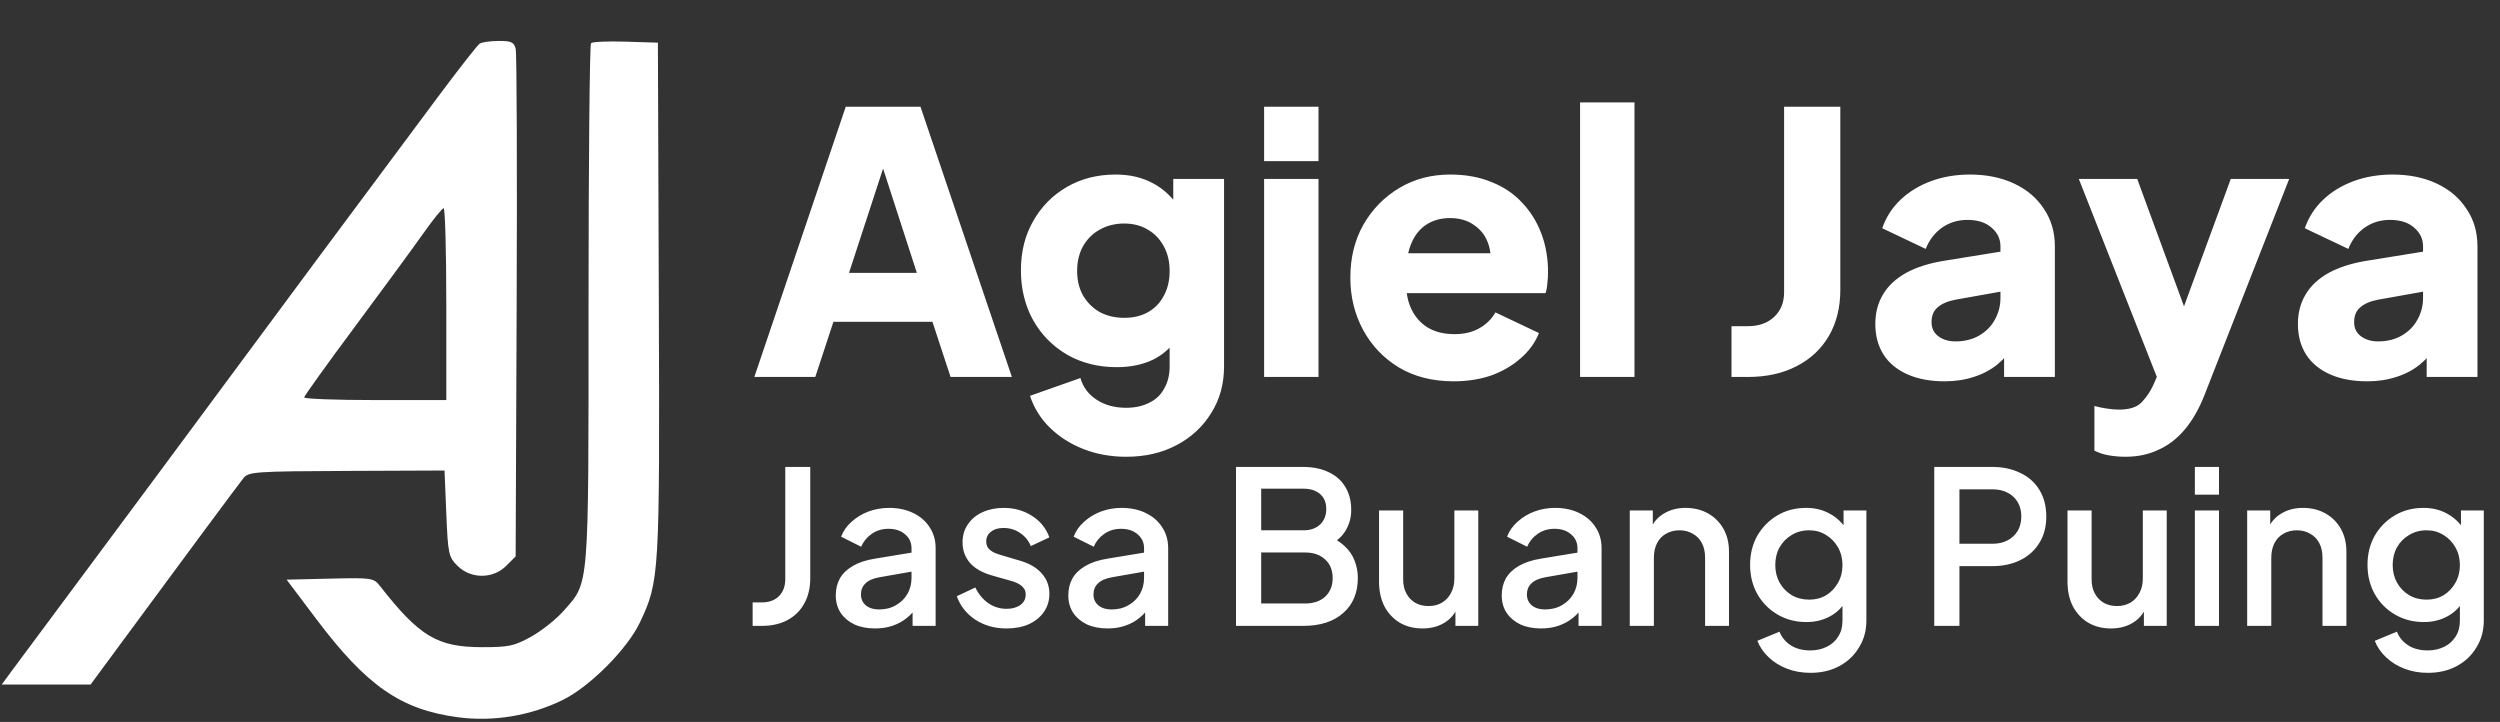
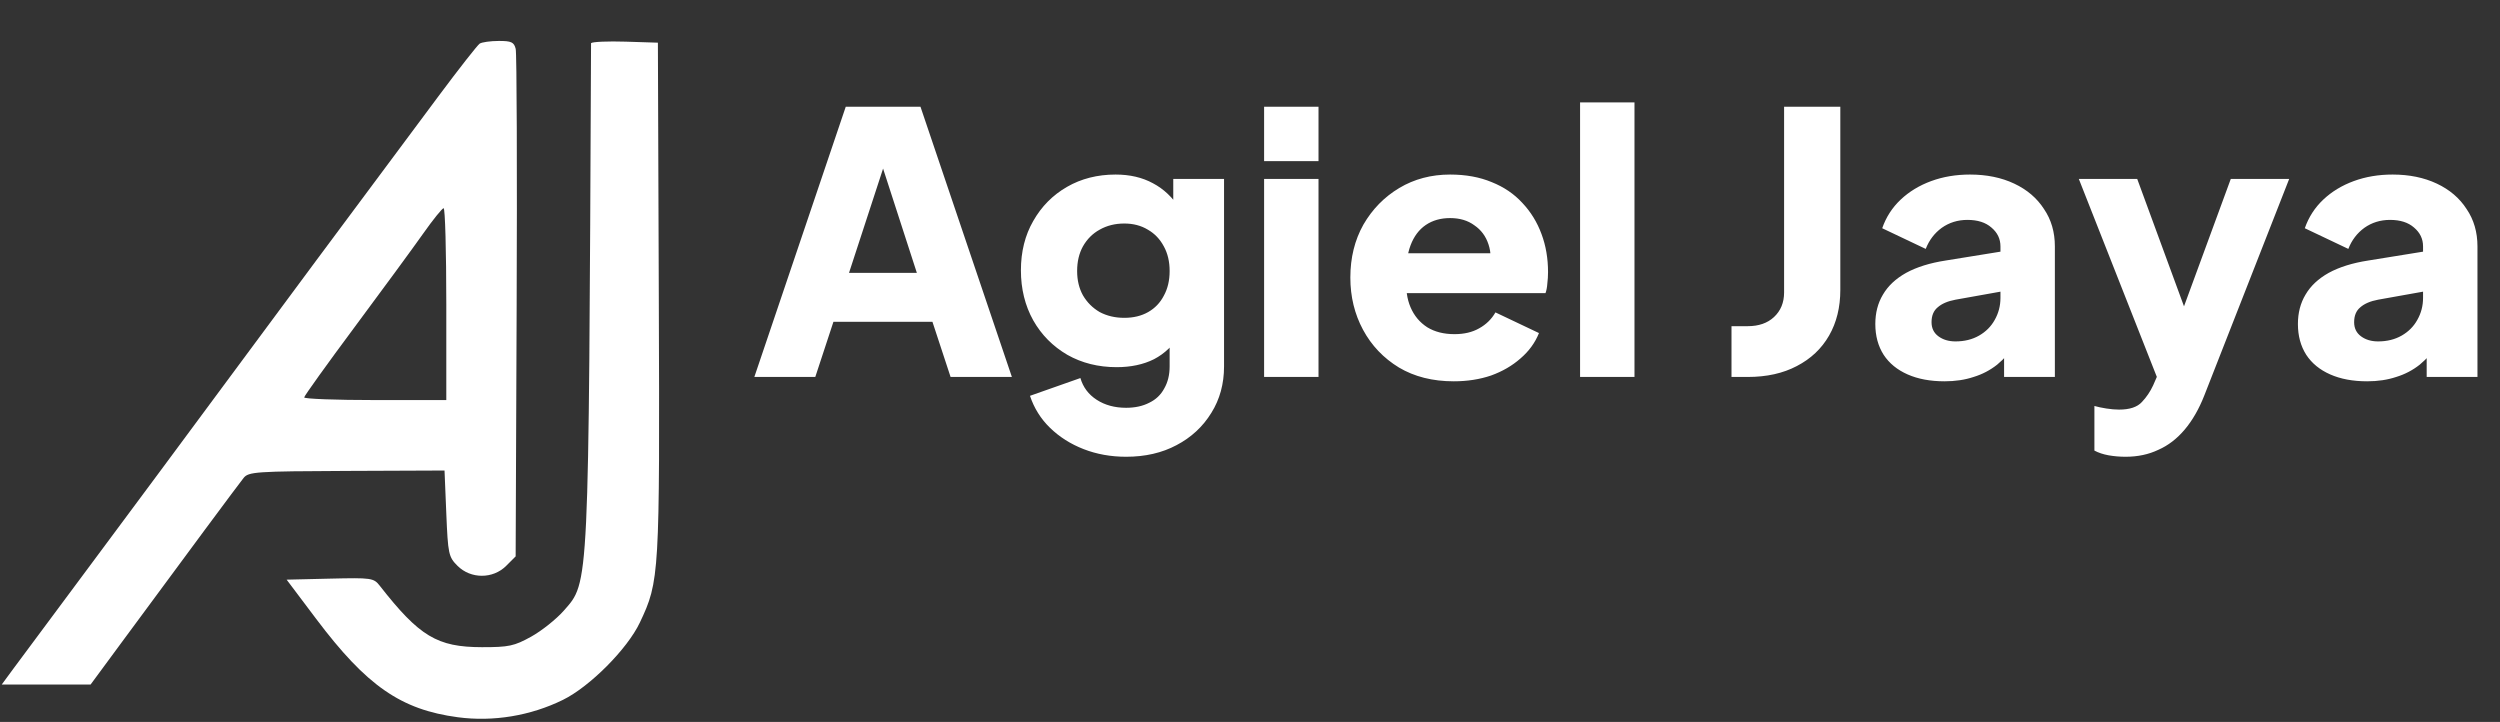
<svg xmlns="http://www.w3.org/2000/svg" width="703" height="203" viewBox="0 0 703 203" fill="none">
  <rect x="0" y="0" width="703" height="203" fill="#333333" stroke="none" />
-   <path fill-rule="evenodd" clip-rule="evenodd" d="M134.887 12.265C134.274 12.669 129.078 19.3 123.339 27C98.307 60.586 77.545 88.539 62.341 109.124C53.353 121.292 37.225 143.035 26.5 157.441C15.775 171.847 5.533 185.629 3.74 188.067L0.481 192.5H12.975H25.47L34.129 180.75C52.149 156.297 67.054 136.198 68.5 134.4C69.894 132.667 71.944 132.527 97.5 132.422L125 132.309L125.5 144.386C125.973 155.81 126.144 156.607 128.659 159.118C132.389 162.841 138.615 162.84 142.341 159.114L145 156.455L145.282 86.228C145.438 47.602 145.317 14.987 145.013 13.75C144.549 11.855 143.795 11.502 140.231 11.515C137.904 11.524 135.499 11.861 134.887 12.265ZM166.202 12.132C165.816 12.518 165.5 45.528 165.5 85.489C165.5 166.594 165.748 163.529 158.53 171.728C156.43 174.115 152.301 177.402 149.355 179.034C144.588 181.674 143.067 181.998 135.5 181.986C122.934 181.965 117.94 178.96 106.79 164.712C105.075 162.52 104.491 162.436 92.801 162.712L80.601 163L88.902 174.024C103.094 192.871 112.707 199.548 128.732 201.689C138.68 203.018 149.176 201.284 158.288 196.807C165.871 193.081 176.416 182.485 179.927 175.063C185.452 163.383 185.536 161.947 185.257 83.782L185 12L175.952 11.715C170.975 11.558 166.587 11.746 166.202 12.132ZM119 65.677C116.25 69.577 107.603 81.37 99.785 91.884C91.967 102.398 85.554 111.338 85.535 111.75C85.516 112.162 94.5 112.5 105.5 112.5H125.5V85.5C125.5 70.65 125.163 58.519 124.75 58.543C124.337 58.567 121.75 61.778 119 65.677Z" fill="white" />
+   <path fill-rule="evenodd" clip-rule="evenodd" d="M134.887 12.265C134.274 12.669 129.078 19.3 123.339 27C98.307 60.586 77.545 88.539 62.341 109.124C53.353 121.292 37.225 143.035 26.5 157.441C15.775 171.847 5.533 185.629 3.74 188.067L0.481 192.5H12.975H25.47L34.129 180.75C52.149 156.297 67.054 136.198 68.5 134.4C69.894 132.667 71.944 132.527 97.5 132.422L125 132.309L125.5 144.386C125.973 155.81 126.144 156.607 128.659 159.118C132.389 162.841 138.615 162.84 142.341 159.114L145 156.455L145.282 86.228C145.438 47.602 145.317 14.987 145.013 13.75C144.549 11.855 143.795 11.502 140.231 11.515C137.904 11.524 135.499 11.861 134.887 12.265ZM166.202 12.132C165.5 166.594 165.748 163.529 158.53 171.728C156.43 174.115 152.301 177.402 149.355 179.034C144.588 181.674 143.067 181.998 135.5 181.986C122.934 181.965 117.94 178.96 106.79 164.712C105.075 162.52 104.491 162.436 92.801 162.712L80.601 163L88.902 174.024C103.094 192.871 112.707 199.548 128.732 201.689C138.68 203.018 149.176 201.284 158.288 196.807C165.871 193.081 176.416 182.485 179.927 175.063C185.452 163.383 185.536 161.947 185.257 83.782L185 12L175.952 11.715C170.975 11.558 166.587 11.746 166.202 12.132ZM119 65.677C116.25 69.577 107.603 81.37 99.785 91.884C91.967 102.398 85.554 111.338 85.535 111.75C85.516 112.162 94.5 112.5 105.5 112.5H125.5V85.5C125.5 70.65 125.163 58.519 124.75 58.543C124.337 58.567 121.75 61.778 119 65.677Z" fill="white" />
  <path d="M212.122 106L237.826 30.01H258.838L284.542 106H267.304L262.204 90.496H234.358L229.258 106H212.122ZM238.744 76.726H257.818L246.19 40.822H250.474L238.744 76.726ZM316.661 128.44C312.377 128.44 308.399 127.726 304.727 126.298C301.055 124.87 297.893 122.864 295.241 120.28C292.657 117.764 290.787 114.772 289.631 111.304L303.809 106.306C304.557 108.89 306.087 110.93 308.399 112.426C310.711 113.922 313.465 114.67 316.661 114.67C319.177 114.67 321.353 114.194 323.189 113.242C325.025 112.358 326.419 111.032 327.371 109.264C328.391 107.496 328.901 105.422 328.901 103.042V90.292L331.859 93.964C329.955 97.092 327.507 99.438 324.515 101.002C321.523 102.498 318.021 103.246 314.009 103.246C308.841 103.246 304.217 102.09 300.137 99.778C296.057 97.398 292.861 94.168 290.549 90.088C288.237 85.94 287.081 81.248 287.081 76.012C287.081 70.776 288.237 66.152 290.549 62.14C292.861 58.06 296.023 54.864 300.035 52.552C304.047 50.24 308.603 49.084 313.703 49.084C317.715 49.084 321.217 49.9 324.209 51.532C327.201 53.096 329.751 55.51 331.859 58.774L329.921 62.446V50.308H344.201V103.042C344.201 107.938 343.011 112.29 340.631 116.098C338.251 119.974 334.987 123 330.839 125.176C326.759 127.352 322.033 128.44 316.661 128.44ZM316.151 89.374C318.735 89.374 320.979 88.83 322.883 87.742C324.787 86.654 326.249 85.124 327.269 83.152C328.357 81.18 328.901 78.868 328.901 76.216C328.901 73.564 328.357 71.252 327.269 69.28C326.181 67.24 324.685 65.676 322.781 64.588C320.877 63.432 318.667 62.854 316.151 62.854C313.567 62.854 311.255 63.432 309.215 64.588C307.243 65.676 305.679 67.24 304.523 69.28C303.435 71.252 302.891 73.564 302.891 76.216C302.891 78.8 303.435 81.078 304.523 83.05C305.679 85.022 307.243 86.586 309.215 87.742C311.255 88.83 313.567 89.374 316.151 89.374ZM355.465 106V50.308H370.765V106H355.465ZM355.465 45.31V30.01H370.765V45.31H355.465ZM408.788 107.224C402.872 107.224 397.738 105.932 393.386 103.348C389.034 100.696 385.668 97.16 383.288 92.74C380.908 88.32 379.718 83.424 379.718 78.052C379.718 72.476 380.942 67.512 383.39 63.16C385.906 58.808 389.272 55.374 393.488 52.858C397.704 50.342 402.464 49.084 407.768 49.084C412.188 49.084 416.098 49.798 419.498 51.226C422.898 52.586 425.754 54.524 428.066 57.04C430.446 59.556 432.248 62.48 433.472 65.812C434.696 69.076 435.308 72.646 435.308 76.522C435.308 77.61 435.24 78.698 435.104 79.786C435.036 80.806 434.866 81.69 434.594 82.438H392.876V71.218H425.924L418.682 76.522C419.362 73.598 419.328 71.014 418.58 68.77C417.832 66.458 416.506 64.656 414.602 63.364C412.766 62.004 410.488 61.324 407.768 61.324C405.116 61.324 402.838 61.97 400.934 63.262C399.03 64.554 397.602 66.458 396.65 68.974C395.698 71.49 395.324 74.55 395.528 78.154C395.256 81.282 395.63 84.036 396.65 86.416C397.67 88.796 399.234 90.666 401.342 92.026C403.45 93.318 406 93.964 408.992 93.964C411.712 93.964 414.024 93.42 415.928 92.332C417.9 91.244 419.43 89.748 420.518 87.844L432.758 93.658C431.67 96.378 429.936 98.758 427.556 100.798C425.244 102.838 422.49 104.436 419.294 105.592C416.098 106.68 412.596 107.224 408.788 107.224ZM444.317 106V28.786H459.617V106H444.317ZM486.897 106V91.72H491.487C494.547 91.72 496.995 90.87 498.831 89.17C500.735 87.402 501.687 85.09 501.687 82.234V30.01H517.497V81.52C517.497 86.416 516.443 90.7 514.335 94.372C512.227 98.044 509.201 100.9 505.257 102.94C501.381 104.98 496.791 106 491.487 106H486.897ZM546.821 107.224C542.809 107.224 539.341 106.578 536.417 105.286C533.493 103.994 531.249 102.158 529.685 99.778C528.121 97.33 527.339 94.44 527.339 91.108C527.339 87.98 528.053 85.226 529.481 82.846C530.909 80.398 533.085 78.358 536.009 76.726C539.001 75.094 542.707 73.938 547.127 73.258L564.161 70.504V81.724L549.881 84.274C547.705 84.682 546.039 85.396 544.883 86.416C543.727 87.368 543.149 88.762 543.149 90.598C543.149 92.298 543.795 93.624 545.087 94.576C546.379 95.528 547.977 96.004 549.881 96.004C552.397 96.004 554.607 95.46 556.511 94.372C558.415 93.284 559.877 91.822 560.897 89.986C561.985 88.082 562.529 86.008 562.529 83.764V69.28C562.529 67.172 561.679 65.404 559.979 63.976C558.347 62.548 556.103 61.834 553.247 61.834C550.527 61.834 548.113 62.582 546.005 64.078C543.965 65.574 542.469 67.546 541.517 69.994L529.277 64.18C530.365 61.052 532.099 58.366 534.479 56.122C536.859 53.878 539.715 52.144 543.047 50.92C546.379 49.696 550.017 49.084 553.961 49.084C558.653 49.084 562.801 49.934 566.405 51.634C570.009 53.334 572.797 55.714 574.769 58.774C576.809 61.766 577.829 65.268 577.829 69.28V106H563.549V97.024L567.017 96.412C565.385 98.86 563.583 100.9 561.611 102.532C559.639 104.096 557.429 105.252 554.981 106C552.533 106.816 549.813 107.224 546.821 107.224ZM597.719 128.44C596.087 128.44 594.489 128.304 592.925 128.032C591.429 127.76 590.103 127.318 588.947 126.706V114.16C589.899 114.432 591.021 114.67 592.313 114.874C593.605 115.078 594.795 115.18 595.883 115.18C598.875 115.18 601.017 114.466 602.309 113.038C603.601 111.678 604.655 110.114 605.471 108.346L609.245 99.676L609.041 112.426L584.561 50.308H600.983L617.201 94.474H611.081L627.299 50.308H643.721L619.853 111.202C618.357 115.01 616.521 118.206 614.345 120.79C612.169 123.374 609.687 125.278 606.899 126.502C604.179 127.794 601.119 128.44 597.719 128.44ZM665.655 107.224C661.643 107.224 658.175 106.578 655.251 105.286C652.327 103.994 650.083 102.158 648.519 99.778C646.955 97.33 646.173 94.44 646.173 91.108C646.173 87.98 646.887 85.226 648.315 82.846C649.743 80.398 651.919 78.358 654.843 76.726C657.835 75.094 661.541 73.938 665.961 73.258L682.995 70.504V81.724L668.715 84.274C666.539 84.682 664.873 85.396 663.717 86.416C662.561 87.368 661.983 88.762 661.983 90.598C661.983 92.298 662.629 93.624 663.921 94.576C665.213 95.528 666.811 96.004 668.715 96.004C671.231 96.004 673.441 95.46 675.345 94.372C677.249 93.284 678.711 91.822 679.731 89.986C680.819 88.082 681.363 86.008 681.363 83.764V69.28C681.363 67.172 680.513 65.404 678.813 63.976C677.181 62.548 674.937 61.834 672.081 61.834C669.361 61.834 666.947 62.582 664.839 64.078C662.799 65.574 661.303 67.546 660.351 69.994L648.111 64.18C649.199 61.052 650.933 58.366 653.313 56.122C655.693 53.878 658.549 52.144 661.881 50.92C665.213 49.696 668.851 49.084 672.795 49.084C677.487 49.084 681.635 49.934 685.239 51.634C688.843 53.334 691.631 55.714 693.603 58.774C695.643 61.766 696.663 65.268 696.663 69.28V106H682.383V97.024L685.851 96.412C684.219 98.86 682.417 100.9 680.445 102.532C678.473 104.096 676.263 105.252 673.815 106C671.367 106.816 668.647 107.224 665.655 107.224Z" fill="white" />
-   <path d="M211.64 176V169.4H214.22C216.22 169.4 217.82 168.82 219.02 167.66C220.22 166.46 220.82 164.86 220.82 162.86V131.3H227.84V162.62C227.84 165.34 227.28 167.7 226.16 169.7C225.08 171.7 223.5 173.26 221.42 174.38C219.38 175.46 216.98 176 214.22 176H211.64ZM246.059 176.72C243.859 176.72 241.919 176.34 240.239 175.58C238.599 174.78 237.319 173.7 236.399 172.34C235.479 170.94 235.019 169.3 235.019 167.42C235.019 165.66 235.399 164.08 236.159 162.68C236.959 161.28 238.179 160.1 239.819 159.14C241.459 158.18 243.519 157.5 245.999 157.1L257.279 155.24V160.58L247.319 162.32C245.519 162.64 244.199 163.22 243.359 164.06C242.519 164.86 242.099 165.9 242.099 167.18C242.099 168.42 242.559 169.44 243.479 170.24C244.439 171 245.659 171.38 247.139 171.38C248.979 171.38 250.579 170.98 251.939 170.18C253.339 169.38 254.419 168.32 255.179 167C255.939 165.64 256.319 164.14 256.319 162.5V154.16C256.319 152.56 255.719 151.26 254.519 150.26C253.359 149.22 251.799 148.7 249.839 148.7C248.039 148.7 246.459 149.18 245.099 150.14C243.779 151.06 242.799 152.26 242.159 153.74L236.519 150.92C237.119 149.32 238.099 147.92 239.459 146.72C240.819 145.48 242.399 144.52 244.199 143.84C246.039 143.16 247.979 142.82 250.019 142.82C252.579 142.82 254.839 143.3 256.799 144.26C258.799 145.22 260.339 146.56 261.419 148.28C262.539 149.96 263.099 151.92 263.099 154.16V176H256.619V170.12L257.999 170.3C257.239 171.62 256.259 172.76 255.059 173.72C253.899 174.68 252.559 175.42 251.039 175.94C249.559 176.46 247.899 176.72 246.059 176.72ZM283.026 176.72C279.706 176.72 276.786 175.9 274.266 174.26C271.786 172.62 270.046 170.42 269.046 167.66L274.266 165.2C275.146 167.04 276.346 168.5 277.866 169.58C279.426 170.66 281.146 171.2 283.026 171.2C284.626 171.2 285.926 170.84 286.926 170.12C287.926 169.4 288.426 168.42 288.426 167.18C288.426 166.38 288.206 165.74 287.766 165.26C287.326 164.74 286.766 164.32 286.086 164C285.446 163.68 284.786 163.44 284.106 163.28L279.006 161.84C276.206 161.04 274.106 159.84 272.706 158.24C271.346 156.6 270.666 154.7 270.666 152.54C270.666 150.58 271.166 148.88 272.166 147.44C273.166 145.96 274.546 144.82 276.306 144.02C278.066 143.22 280.046 142.82 282.246 142.82C285.206 142.82 287.846 143.56 290.166 145.04C292.486 146.48 294.126 148.5 295.086 151.1L289.866 153.56C289.226 152 288.206 150.76 286.806 149.84C285.446 148.92 283.906 148.46 282.186 148.46C280.706 148.46 279.526 148.82 278.646 149.54C277.766 150.22 277.326 151.12 277.326 152.24C277.326 153 277.526 153.64 277.926 154.16C278.326 154.64 278.846 155.04 279.486 155.36C280.126 155.64 280.786 155.88 281.466 156.08L286.746 157.64C289.426 158.4 291.486 159.6 292.926 161.24C294.366 162.84 295.086 164.76 295.086 167C295.086 168.92 294.566 170.62 293.526 172.1C292.526 173.54 291.126 174.68 289.326 175.52C287.526 176.32 285.426 176.72 283.026 176.72ZM311.45 176.72C309.25 176.72 307.31 176.34 305.63 175.58C303.99 174.78 302.71 173.7 301.79 172.34C300.87 170.94 300.41 169.3 300.41 167.42C300.41 165.66 300.79 164.08 301.55 162.68C302.35 161.28 303.57 160.1 305.21 159.14C306.85 158.18 308.91 157.5 311.39 157.1L322.67 155.24V160.58L312.71 162.32C310.91 162.64 309.59 163.22 308.75 164.06C307.91 164.86 307.49 165.9 307.49 167.18C307.49 168.42 307.95 169.44 308.87 170.24C309.83 171 311.05 171.38 312.53 171.38C314.37 171.38 315.97 170.98 317.33 170.18C318.73 169.38 319.81 168.32 320.57 167C321.33 165.64 321.71 164.14 321.71 162.5V154.16C321.71 152.56 321.11 151.26 319.91 150.26C318.75 149.22 317.19 148.7 315.23 148.7C313.43 148.7 311.85 149.18 310.49 150.14C309.17 151.06 308.19 152.26 307.55 153.74L301.91 150.92C302.51 149.32 303.49 147.92 304.85 146.72C306.21 145.48 307.79 144.52 309.59 143.84C311.43 143.16 313.37 142.82 315.41 142.82C317.97 142.82 320.23 143.3 322.19 144.26C324.19 145.22 325.73 146.56 326.81 148.28C327.93 149.96 328.49 151.92 328.49 154.16V176H322.01V170.12L323.39 170.3C322.63 171.62 321.65 172.76 320.45 173.72C319.29 174.68 317.95 175.42 316.43 175.94C314.95 176.46 313.29 176.72 311.45 176.72ZM347.565 176V131.3H366.405C369.205 131.3 371.625 131.8 373.665 132.8C375.705 133.76 377.265 135.16 378.345 137C379.425 138.8 379.965 140.94 379.965 143.42C379.965 145.58 379.405 147.56 378.285 149.36C377.205 151.12 375.505 152.52 373.185 153.56V150.56C375.225 151.36 376.885 152.38 378.165 153.62C379.445 154.82 380.365 156.18 380.925 157.7C381.525 159.22 381.825 160.82 381.825 162.5C381.825 166.7 380.445 170 377.685 172.4C374.965 174.8 371.225 176 366.465 176H347.565ZM354.645 169.7H367.005C369.365 169.7 371.245 169.06 372.645 167.78C374.045 166.46 374.745 164.72 374.745 162.56C374.745 160.36 374.045 158.62 372.645 157.34C371.245 156.02 369.365 155.36 367.005 155.36H354.645V169.7ZM354.645 149.12H366.585C368.505 149.12 370.045 148.58 371.205 147.5C372.365 146.38 372.945 144.92 372.945 143.12C372.945 141.32 372.365 139.92 371.205 138.92C370.045 137.92 368.505 137.42 366.585 137.42H354.645V149.12ZM400.028 176.72C397.588 176.72 395.448 176.18 393.608 175.1C391.768 173.98 390.328 172.44 389.288 170.48C388.288 168.48 387.788 166.18 387.788 163.58V143.54H394.568V162.98C394.568 164.46 394.868 165.76 395.468 166.88C396.068 168 396.908 168.88 397.988 169.52C399.068 170.12 400.308 170.42 401.708 170.42C403.148 170.42 404.408 170.1 405.488 169.46C406.568 168.82 407.408 167.92 408.008 166.76C408.648 165.6 408.968 164.24 408.968 162.68V143.54H415.688V176H409.268V169.64L409.988 170.48C409.228 172.48 407.968 174.02 406.208 175.1C404.448 176.18 402.388 176.72 400.028 176.72ZM433.325 176.72C431.125 176.72 429.185 176.34 427.505 175.58C425.865 174.78 424.585 173.7 423.665 172.34C422.745 170.94 422.285 169.3 422.285 167.42C422.285 165.66 422.665 164.08 423.425 162.68C424.225 161.28 425.445 160.1 427.085 159.14C428.725 158.18 430.785 157.5 433.265 157.1L444.545 155.24V160.58L434.585 162.32C432.785 162.64 431.465 163.22 430.625 164.06C429.785 164.86 429.365 165.9 429.365 167.18C429.365 168.42 429.825 169.44 430.745 170.24C431.705 171 432.925 171.38 434.405 171.38C436.245 171.38 437.845 170.98 439.205 170.18C440.605 169.38 441.685 168.32 442.445 167C443.205 165.64 443.585 164.14 443.585 162.5V154.16C443.585 152.56 442.985 151.26 441.785 150.26C440.625 149.22 439.065 148.7 437.105 148.7C435.305 148.7 433.725 149.18 432.365 150.14C431.045 151.06 430.065 152.26 429.425 153.74L423.785 150.92C424.385 149.32 425.365 147.92 426.725 146.72C428.085 145.48 429.665 144.52 431.465 143.84C433.305 143.16 435.245 142.82 437.285 142.82C439.845 142.82 442.105 143.3 444.065 144.26C446.065 145.22 447.605 146.56 448.685 148.28C449.805 149.96 450.365 151.92 450.365 154.16V176H443.885V170.12L445.265 170.3C444.505 171.62 443.525 172.76 442.325 173.72C441.165 174.68 439.825 175.42 438.305 175.94C436.825 176.46 435.165 176.72 433.325 176.72ZM458.292 176V143.54H464.772V149.9L463.992 149.06C464.792 147.02 466.072 145.48 467.832 144.44C469.592 143.36 471.632 142.82 473.952 142.82C476.352 142.82 478.472 143.34 480.312 144.38C482.152 145.42 483.592 146.86 484.632 148.7C485.672 150.54 486.192 152.66 486.192 155.06V176H479.472V156.86C479.472 155.22 479.172 153.84 478.572 152.72C477.972 151.56 477.112 150.68 475.992 150.08C474.912 149.44 473.672 149.12 472.272 149.12C470.872 149.12 469.612 149.44 468.492 150.08C467.412 150.68 466.572 151.56 465.972 152.72C465.372 153.88 465.072 155.26 465.072 156.86V176H458.292ZM509.108 189.2C506.748 189.2 504.568 188.82 502.568 188.06C500.568 187.3 498.848 186.24 497.408 184.88C495.968 183.56 494.888 182 494.168 180.2L500.408 177.62C500.968 179.14 501.988 180.4 503.468 181.4C504.988 182.4 506.848 182.9 509.048 182.9C510.768 182.9 512.308 182.56 513.668 181.88C515.028 181.24 516.108 180.28 516.908 179C517.708 177.76 518.108 176.26 518.108 174.5V167.18L519.308 168.56C518.188 170.64 516.628 172.22 514.628 173.3C512.668 174.38 510.448 174.92 507.968 174.92C504.968 174.92 502.268 174.22 499.868 172.82C497.468 171.42 495.568 169.5 494.168 167.06C492.808 164.62 492.128 161.88 492.128 158.84C492.128 155.76 492.808 153.02 494.168 150.62C495.568 148.22 497.448 146.32 499.808 144.92C502.168 143.52 504.868 142.82 507.908 142.82C510.388 142.82 512.588 143.36 514.508 144.44C516.468 145.48 518.068 147 519.308 149L518.408 150.68V143.54H524.828V174.5C524.828 177.3 524.148 179.8 522.788 182C521.468 184.24 519.628 186 517.268 187.28C514.908 188.56 512.188 189.2 509.108 189.2ZM508.748 168.62C510.548 168.62 512.148 168.2 513.548 167.36C514.948 166.48 516.048 165.32 516.848 163.88C517.688 162.4 518.108 160.74 518.108 158.9C518.108 157.06 517.688 155.4 516.848 153.92C516.008 152.44 514.888 151.28 513.488 150.44C512.088 149.56 510.508 149.12 508.748 149.12C506.908 149.12 505.268 149.56 503.828 150.44C502.388 151.28 501.248 152.44 500.408 153.92C499.608 155.36 499.208 157.02 499.208 158.9C499.208 160.7 499.608 162.34 500.408 163.82C501.248 165.3 502.388 166.48 503.828 167.36C505.268 168.2 506.908 168.62 508.748 168.62ZM543.913 176V131.3H560.173C563.173 131.3 565.813 131.86 568.093 132.98C570.413 134.06 572.213 135.66 573.493 137.78C574.773 139.86 575.413 142.36 575.413 145.28C575.413 148.16 574.753 150.64 573.433 152.72C572.153 154.8 570.373 156.4 568.093 157.52C565.813 158.64 563.173 159.2 560.173 159.2H550.993V176H543.913ZM550.993 152.9H560.353C561.953 152.9 563.353 152.58 564.553 151.94C565.753 151.3 566.693 150.42 567.373 149.3C568.053 148.14 568.393 146.78 568.393 145.22C568.393 143.66 568.053 142.32 567.373 141.2C566.693 140.04 565.753 139.16 564.553 138.56C563.353 137.92 561.953 137.6 560.353 137.6H550.993V152.9ZM593.622 176.72C591.182 176.72 589.042 176.18 587.202 175.1C585.362 173.98 583.922 172.44 582.882 170.48C581.882 168.48 581.382 166.18 581.382 163.58V143.54H588.162V162.98C588.162 164.46 588.462 165.76 589.062 166.88C589.662 168 590.502 168.88 591.582 169.52C592.662 170.12 593.902 170.42 595.302 170.42C596.742 170.42 598.002 170.1 599.082 169.46C600.162 168.82 601.002 167.92 601.602 166.76C602.242 165.6 602.562 164.24 602.562 162.68V143.54H609.282V176H602.862V169.64L603.582 170.48C602.822 172.48 601.562 174.02 599.802 175.1C598.042 176.18 595.982 176.72 593.622 176.72ZM617.198 176V143.54H623.978V176H617.198ZM617.198 139.1V131.3H623.978V139.1H617.198ZM631.905 176V143.54H638.385V149.9L637.605 149.06C638.405 147.02 639.685 145.48 641.445 144.44C643.205 143.36 645.245 142.82 647.565 142.82C649.965 142.82 652.085 143.34 653.925 144.38C655.765 145.42 657.205 146.86 658.245 148.7C659.285 150.54 659.805 152.66 659.805 155.06V176H653.085V156.86C653.085 155.22 652.785 153.84 652.185 152.72C651.585 151.56 650.725 150.68 649.605 150.08C648.525 149.44 647.285 149.12 645.885 149.12C644.485 149.12 643.225 149.44 642.105 150.08C641.025 150.68 640.185 151.56 639.585 152.72C638.985 153.88 638.685 155.26 638.685 156.86V176H631.905ZM682.722 189.2C680.362 189.2 678.182 188.82 676.182 188.06C674.182 187.3 672.462 186.24 671.022 184.88C669.582 183.56 668.502 182 667.782 180.2L674.022 177.62C674.582 179.14 675.602 180.4 677.082 181.4C678.602 182.4 680.462 182.9 682.662 182.9C684.382 182.9 685.922 182.56 687.282 181.88C688.642 181.24 689.722 180.28 690.522 179C691.322 177.76 691.722 176.26 691.722 174.5V167.18L692.922 168.56C691.802 170.64 690.242 172.22 688.242 173.3C686.282 174.38 684.062 174.92 681.582 174.92C678.582 174.92 675.882 174.22 673.482 172.82C671.082 171.42 669.182 169.5 667.782 167.06C666.422 164.62 665.742 161.88 665.742 158.84C665.742 155.76 666.422 153.02 667.782 150.62C669.182 148.22 671.062 146.32 673.422 144.92C675.782 143.52 678.482 142.82 681.522 142.82C684.002 142.82 686.202 143.36 688.122 144.44C690.082 145.48 691.682 147 692.922 149L692.022 150.68V143.54H698.442V174.5C698.442 177.3 697.762 179.8 696.402 182C695.082 184.24 693.242 186 690.882 187.28C688.522 188.56 685.802 189.2 682.722 189.2ZM682.362 168.62C684.162 168.62 685.762 168.2 687.162 167.36C688.562 166.48 689.662 165.32 690.462 163.88C691.302 162.4 691.722 160.74 691.722 158.9C691.722 157.06 691.302 155.4 690.462 153.92C689.622 152.44 688.502 151.28 687.102 150.44C685.702 149.56 684.122 149.12 682.362 149.12C680.522 149.12 678.882 149.56 677.442 150.44C676.002 151.28 674.862 152.44 674.022 153.92C673.222 155.36 672.822 157.02 672.822 158.9C672.822 160.7 673.222 162.34 674.022 163.82C674.862 165.3 676.002 166.48 677.442 167.36C678.882 168.2 680.522 168.62 682.362 168.62Z" fill="white" />
</svg>